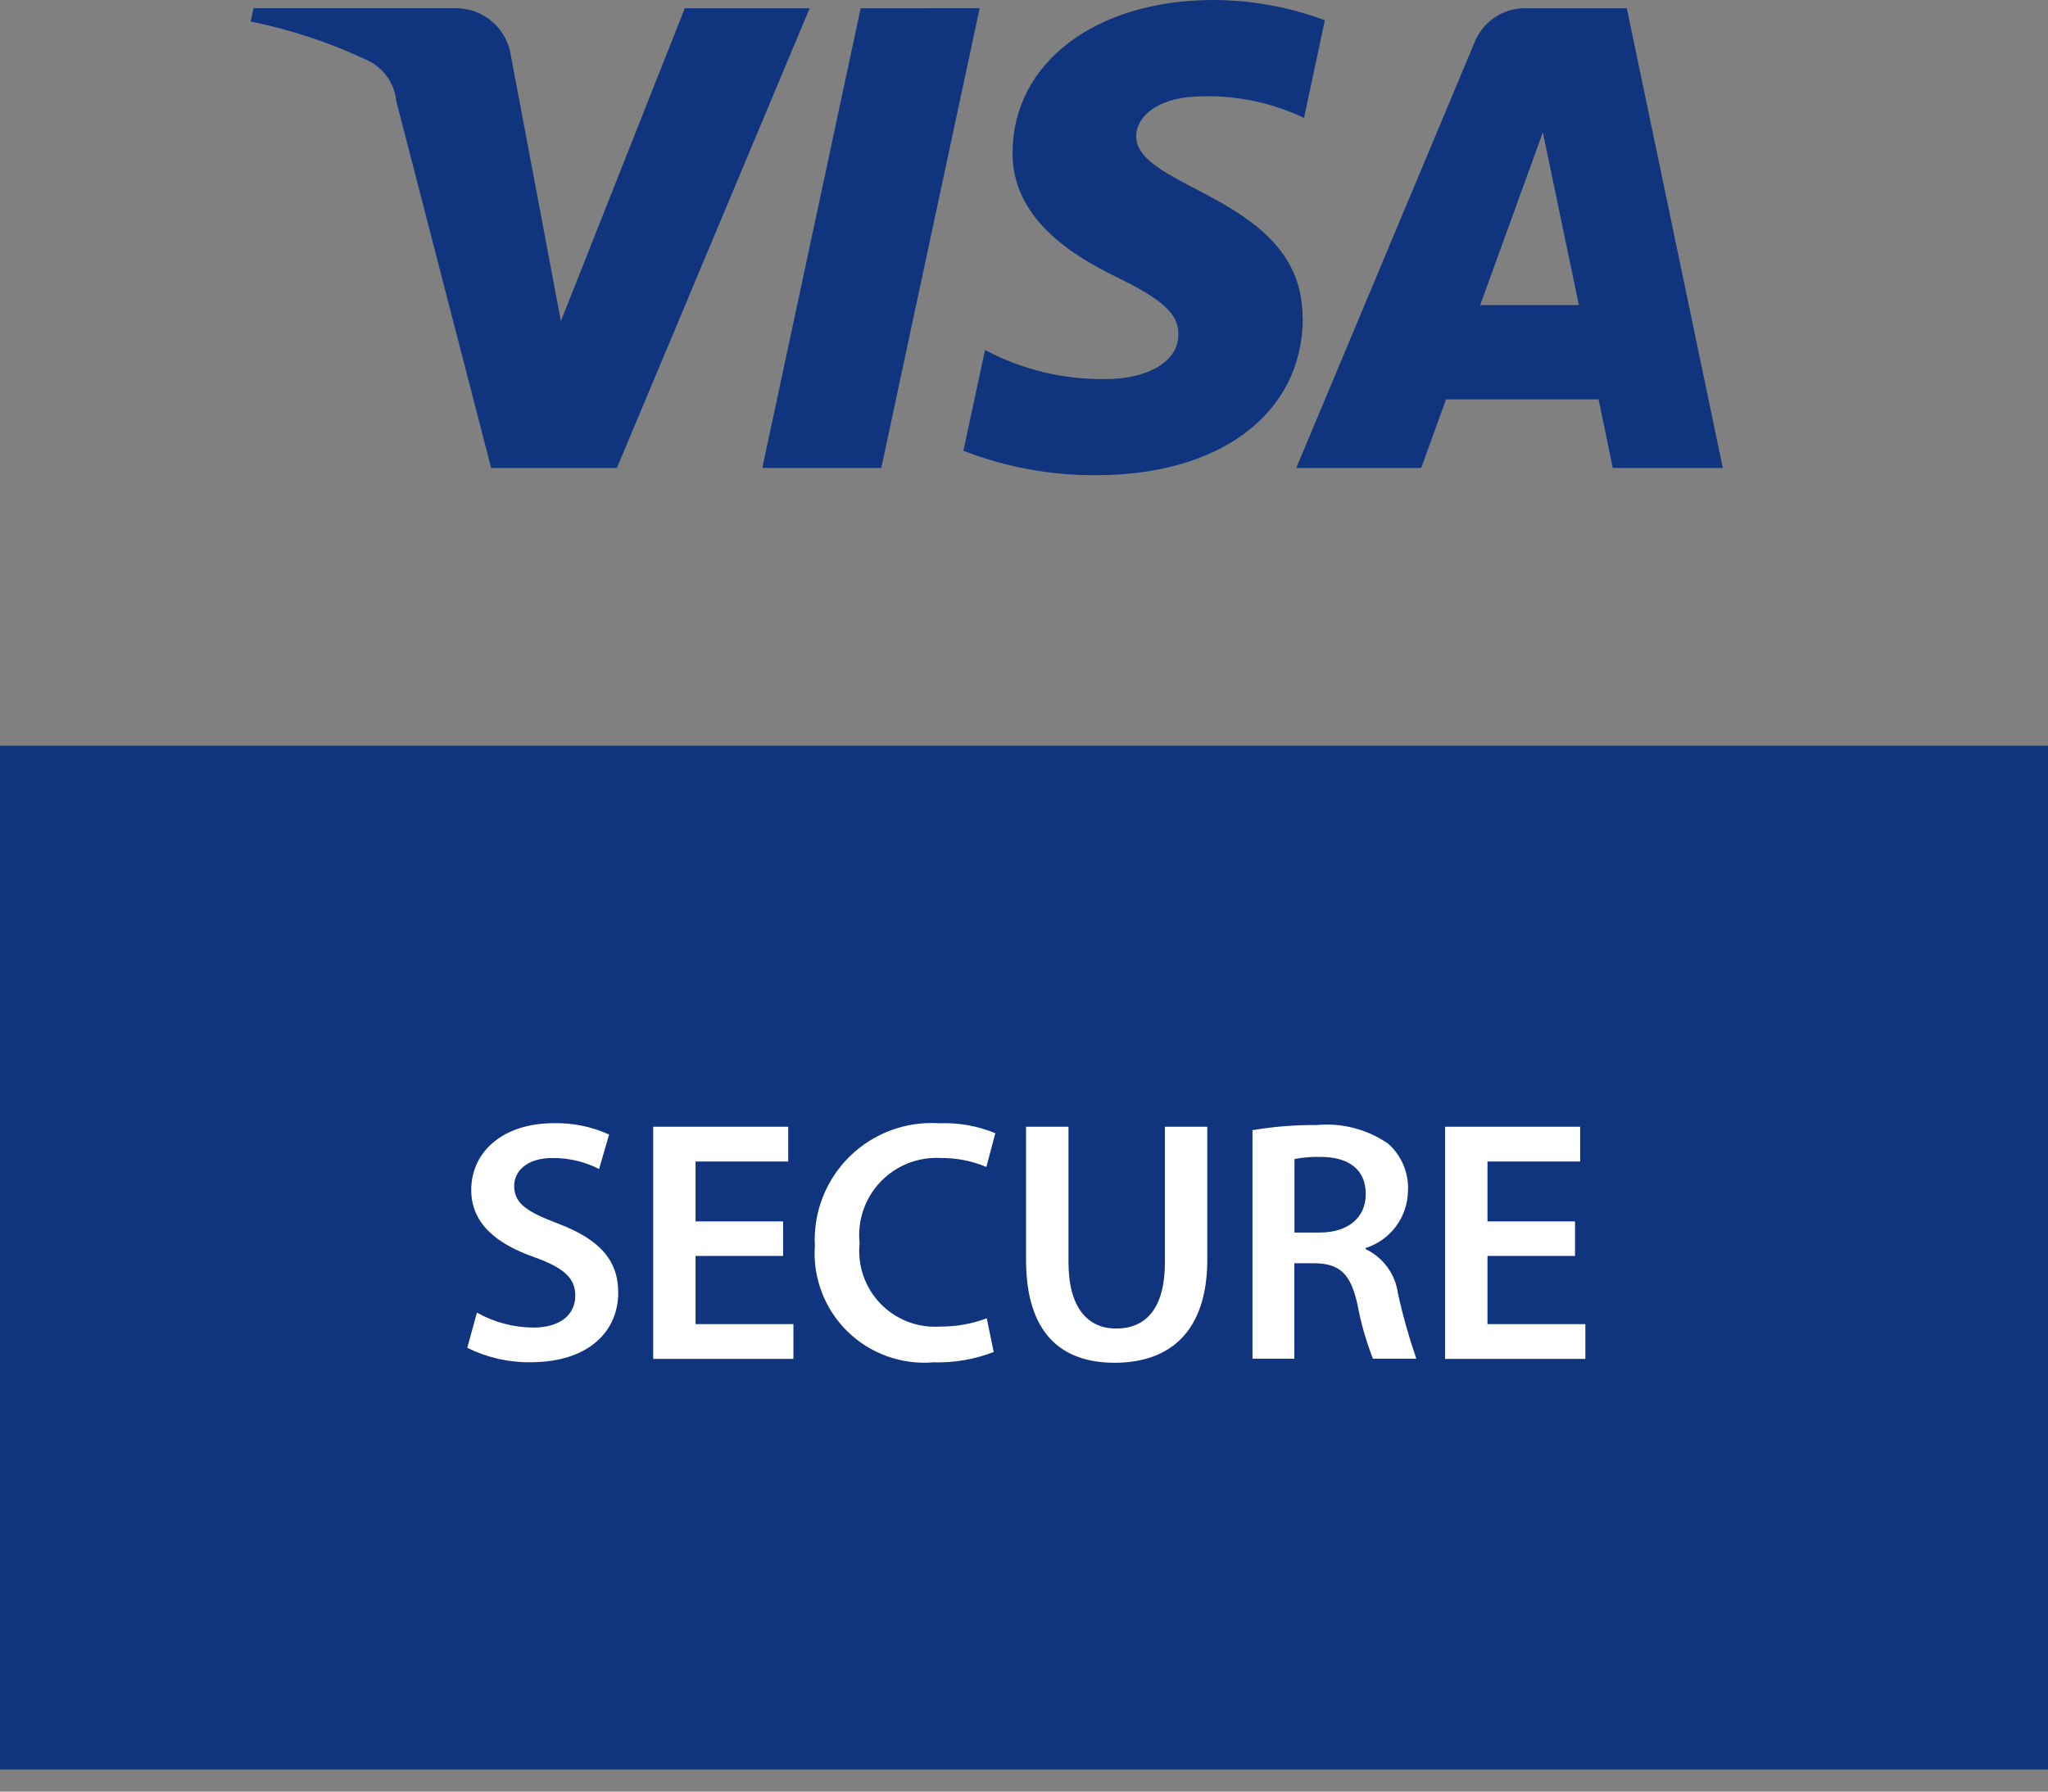
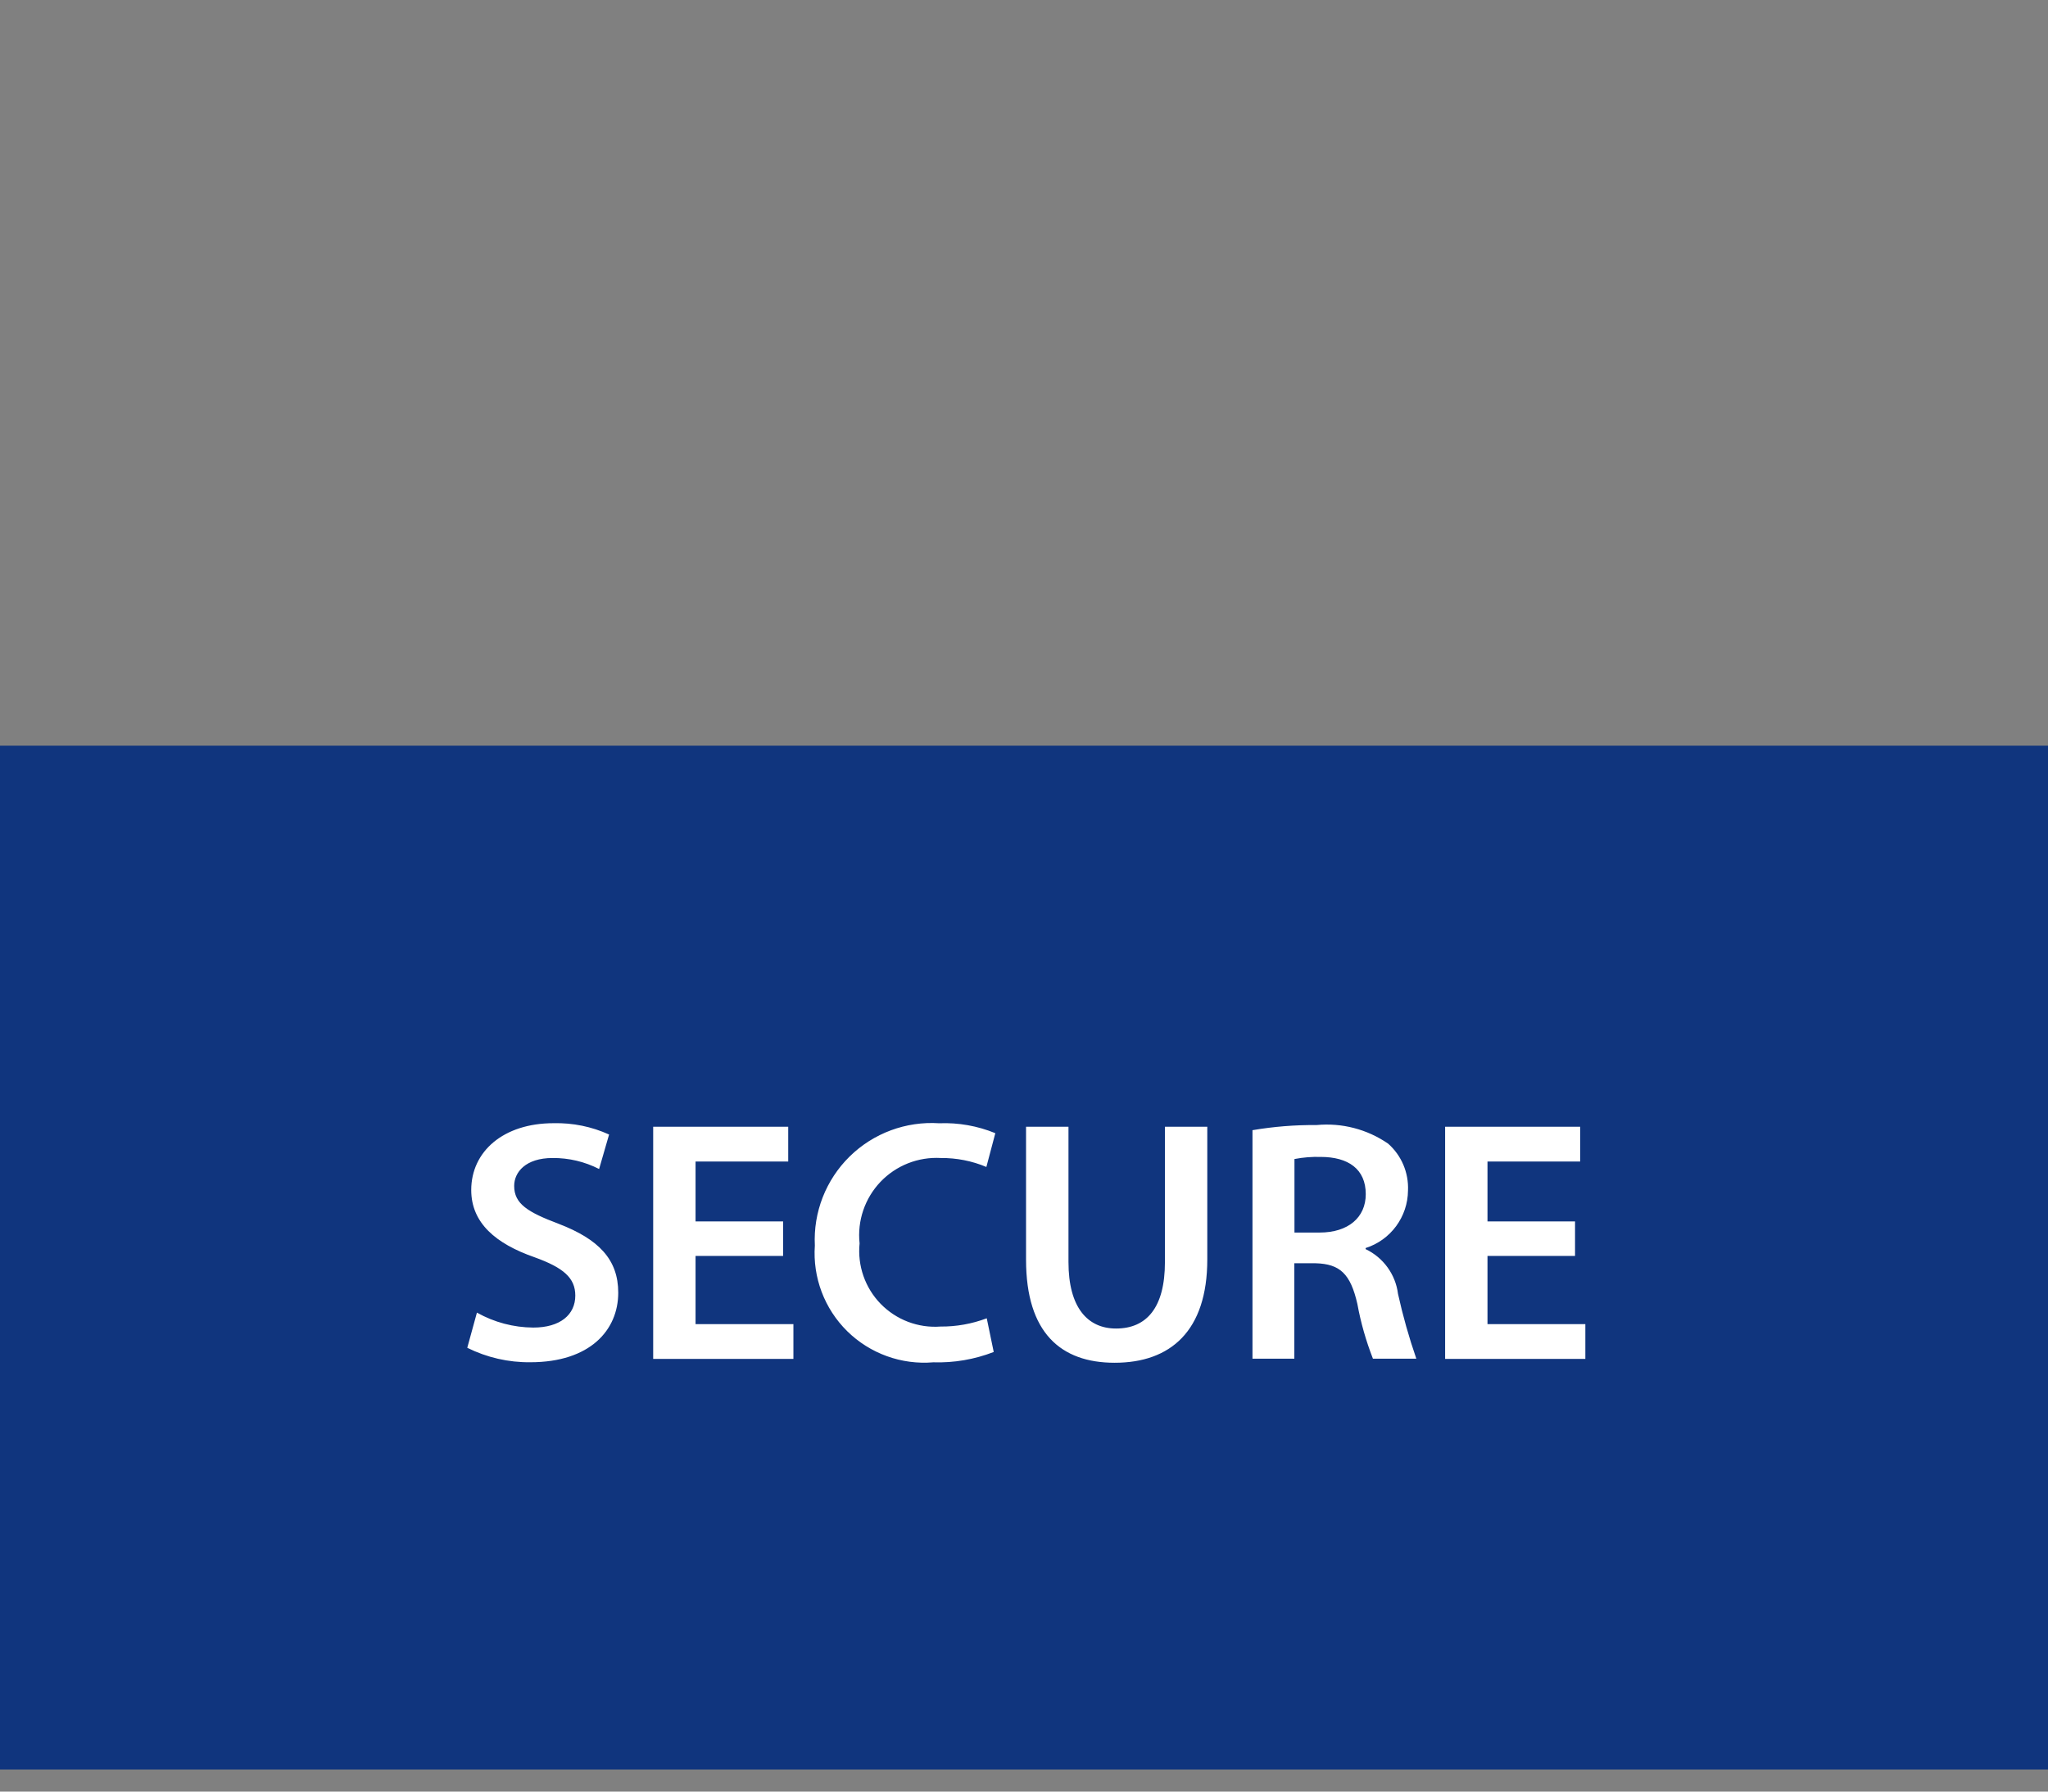
<svg xmlns="http://www.w3.org/2000/svg" width="32" height="28" viewBox="0 0 32 28" fill="none">
  <rect x="0" y="0" width="32" height="28" fill="#808080" stroke="none" />
  <g clip-path="url(#clip0_187_4713)">
    <path d="M32 11.654H0V27.655H32V11.654Z" fill="#10357E" />
-     <path d="M12.651 0.129L9.639 7.314H7.674L6.192 1.579C6.165 1.306 5.998 1.067 5.751 0.948C5.167 0.669 4.551 0.464 3.917 0.337L3.961 0.128H7.124C7.551 0.128 7.915 0.438 7.981 0.86L8.764 5.019L10.7 0.129H12.653H12.651ZM20.353 4.969C20.361 3.069 17.732 2.969 17.753 2.12C17.759 1.862 18.005 1.588 18.542 1.52C19.171 1.46 19.804 1.572 20.375 1.842L20.701 0.317C20.145 0.109 19.556 0.002 18.962 0C17.125 0 15.831 0.976 15.821 2.375C15.809 3.41 16.744 3.987 17.447 4.331C18.172 4.683 18.415 4.909 18.412 5.224C18.412 5.706 17.834 5.924 17.3 5.924C16.635 5.938 15.978 5.782 15.391 5.47L15.053 7.045C15.712 7.3 16.413 7.43 17.12 7.427C19.073 7.427 20.351 6.462 20.357 4.968L20.353 4.969ZM25.2 7.314H26.919L25.419 0.129H23.834C23.488 0.126 23.174 0.334 23.043 0.655L20.254 7.314H22.206L22.594 6.241H24.978L25.2 7.314ZM23.128 4.768L24.107 2.068L24.67 4.768H23.128ZM15.307 0.128L13.77 7.314H11.911L13.448 0.129L15.307 0.128Z" fill="#10357E" />
    <path d="M7.455 20.516C7.723 20.666 8.025 20.746 8.332 20.748C8.752 20.748 8.989 20.548 8.989 20.248C8.989 19.973 8.806 19.812 8.349 19.648C7.749 19.438 7.363 19.115 7.363 18.598C7.363 17.998 7.863 17.554 8.65 17.554C8.949 17.547 9.245 17.607 9.517 17.731L9.361 18.27C9.136 18.155 8.887 18.096 8.634 18.098C8.214 18.098 8.034 18.319 8.034 18.534C8.034 18.814 8.244 18.943 8.728 19.126C9.358 19.368 9.66 19.686 9.66 20.203C9.66 20.789 9.218 21.29 8.287 21.29C7.945 21.294 7.607 21.216 7.301 21.064L7.452 20.514L7.455 20.516ZM12.236 19.628H10.868V20.694H12.397V21.238H10.206V17.609H12.316V18.153H10.868V19.089H12.236V19.628ZM15.526 21.13C15.226 21.246 14.906 21.301 14.584 21.291C14.086 21.333 13.594 21.155 13.238 20.805C12.882 20.454 12.697 19.965 12.732 19.466C12.706 18.946 12.904 18.44 13.275 18.075C13.646 17.71 14.156 17.521 14.675 17.555C14.975 17.543 15.274 17.596 15.552 17.71L15.412 18.238C15.187 18.143 14.945 18.096 14.701 18.098C14.347 18.078 14.002 18.214 13.757 18.471C13.513 18.728 13.393 19.079 13.431 19.432C13.396 19.78 13.516 20.126 13.76 20.377C14.005 20.628 14.347 20.758 14.696 20.732C14.943 20.734 15.187 20.69 15.418 20.603L15.526 21.125V21.13ZM16.695 17.609V19.725C16.695 20.436 16.995 20.763 17.438 20.763C17.917 20.763 18.202 20.435 18.202 19.725V17.609H18.864V19.682C18.864 20.802 18.288 21.298 17.416 21.298C16.576 21.298 16.032 20.83 16.032 19.688V17.609H16.695ZM19.57 17.663C19.9 17.607 20.235 17.58 20.57 17.583C20.966 17.545 21.363 17.648 21.69 17.874C21.898 18.058 22.012 18.327 22 18.605C21.997 19.017 21.73 19.38 21.338 19.505V19.522C21.615 19.654 21.806 19.918 21.844 20.222C21.92 20.565 22.015 20.902 22.13 21.234H21.452C21.344 20.957 21.262 20.671 21.209 20.379C21.101 19.905 20.935 19.754 20.558 19.743H20.224V21.234H19.57V17.663ZM20.226 19.263H20.619C21.066 19.263 21.34 19.027 21.34 18.663C21.34 18.27 21.066 18.081 20.635 18.081C20.498 18.077 20.361 18.088 20.226 18.114V19.263ZM24.61 19.628H23.242V20.694H24.771V21.238H22.58V17.609H24.69V18.153H23.242V19.089H24.61V19.628Z" fill="white" />
  </g>
  <defs>
    <clipPath id="clip0_187_4713">
      <rect width="32" height="28" fill="white" />
    </clipPath>
  </defs>
</svg>